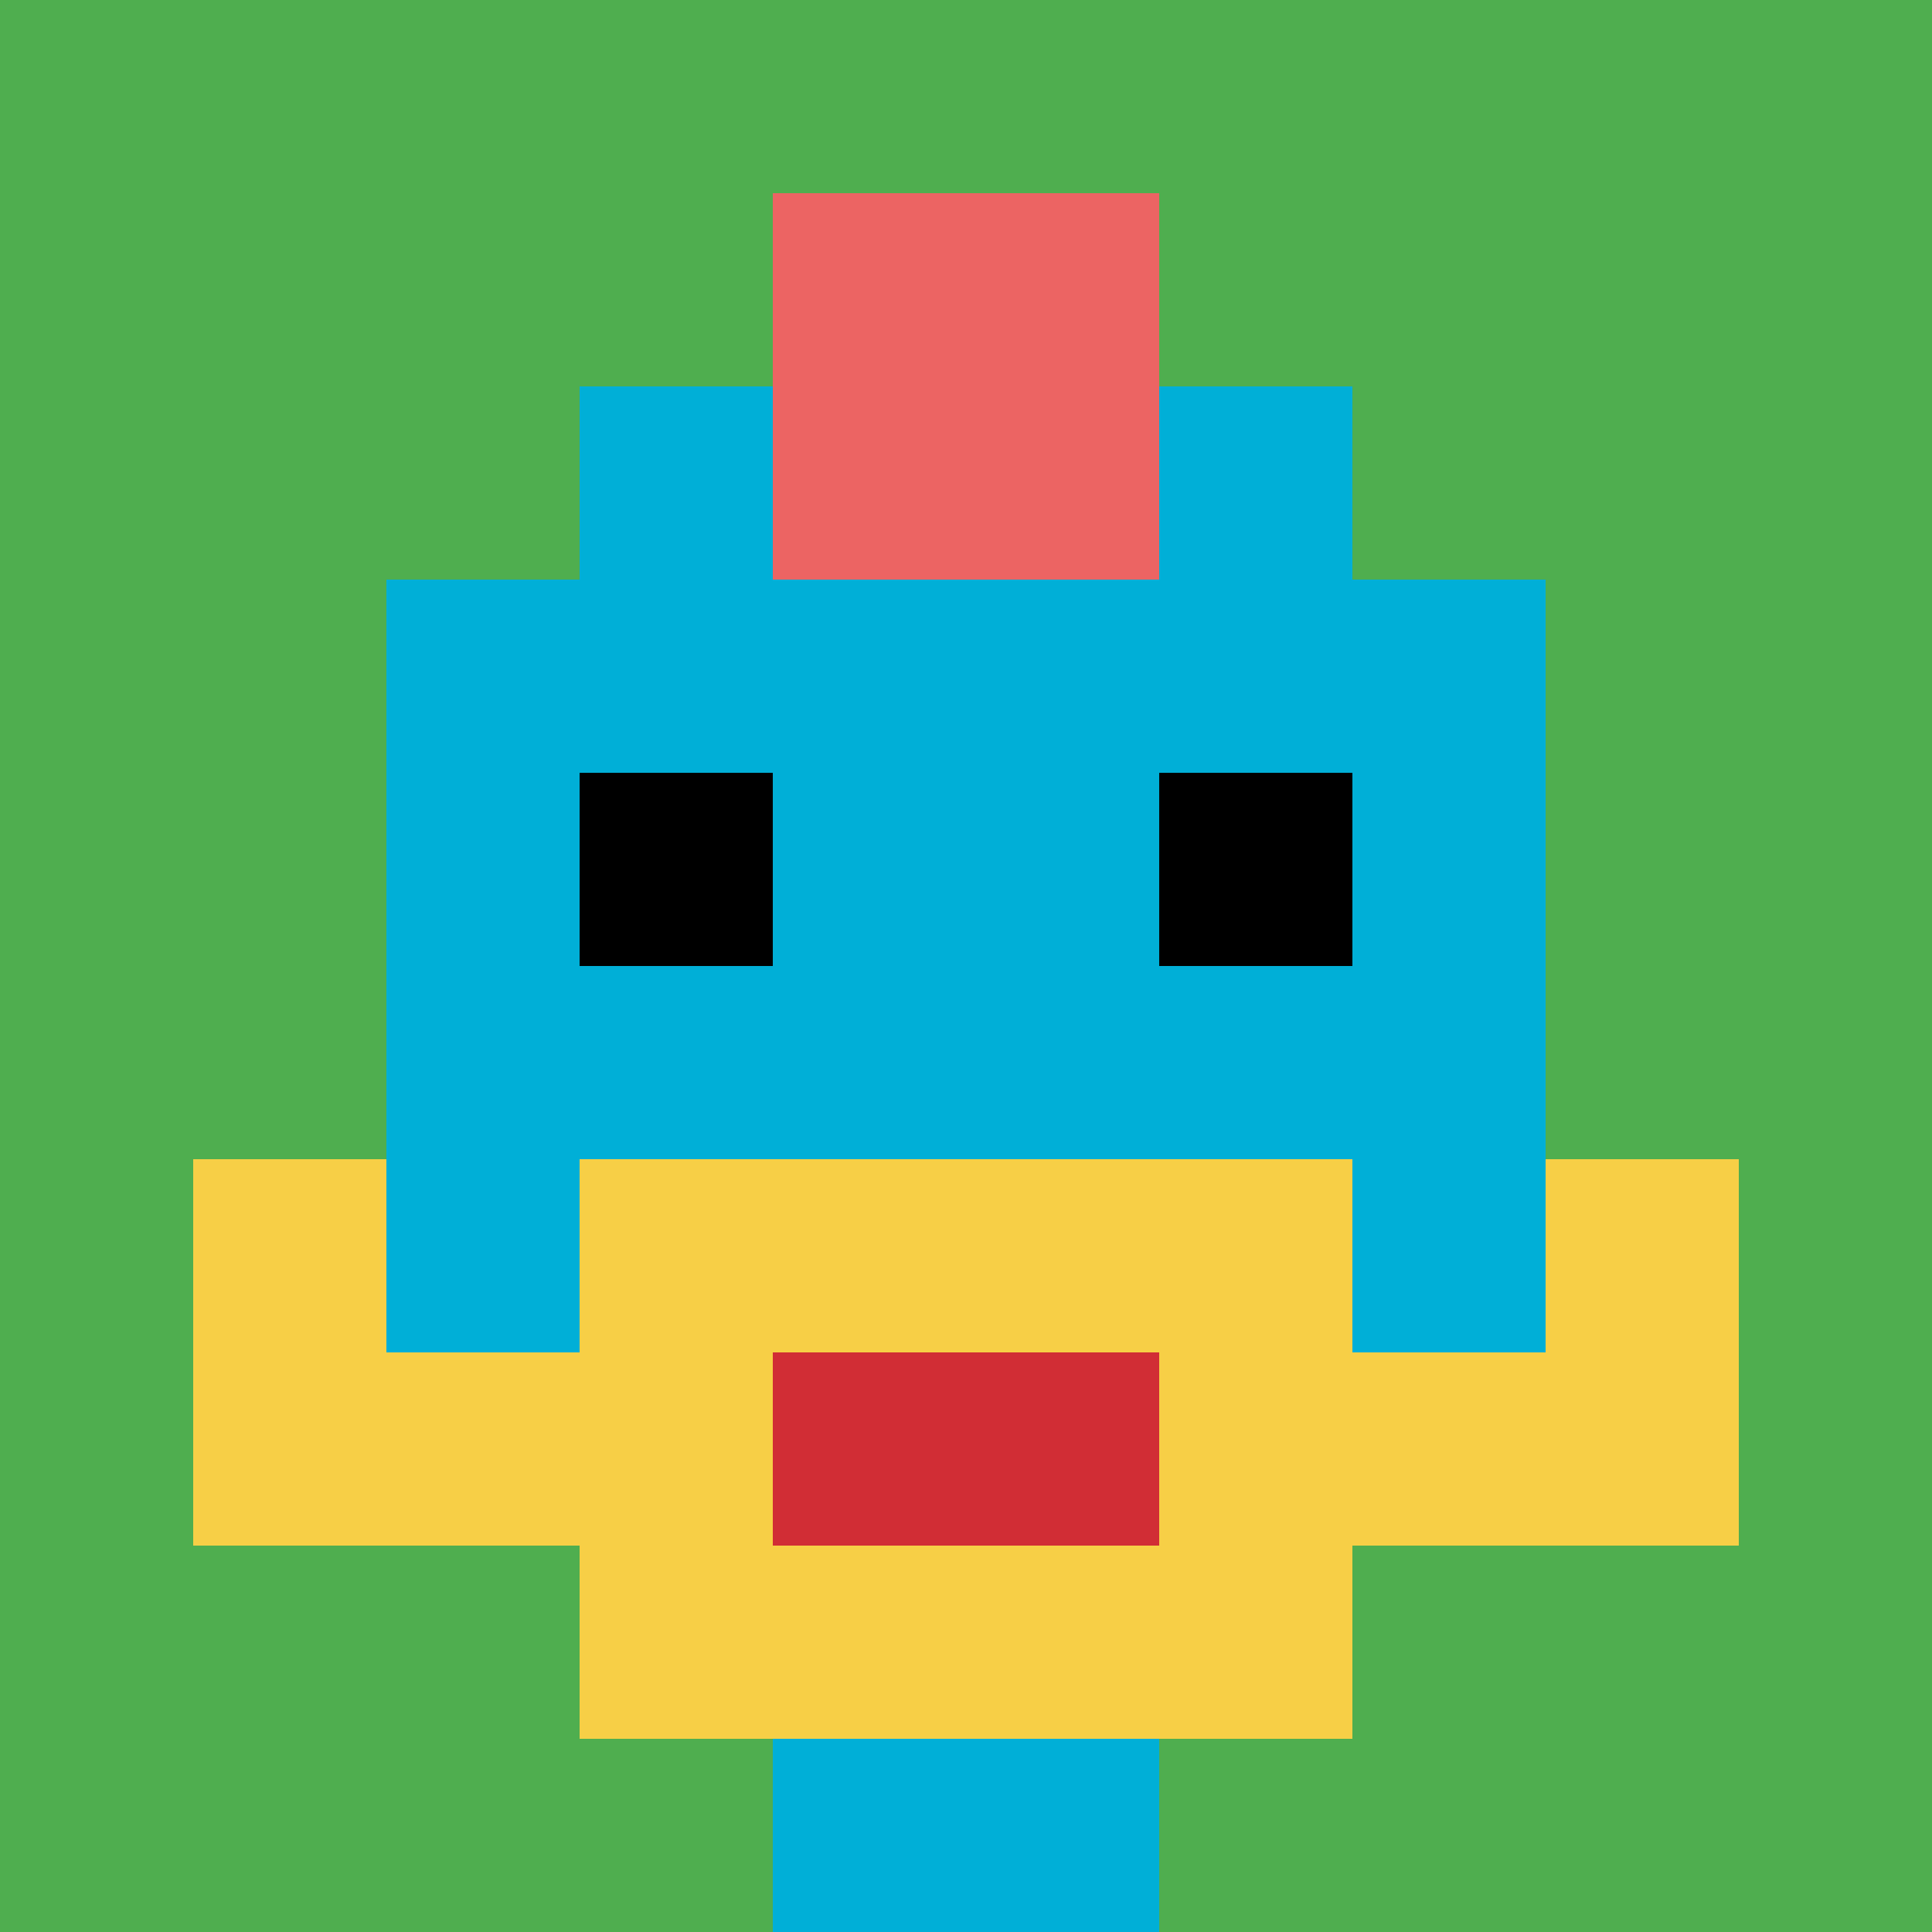
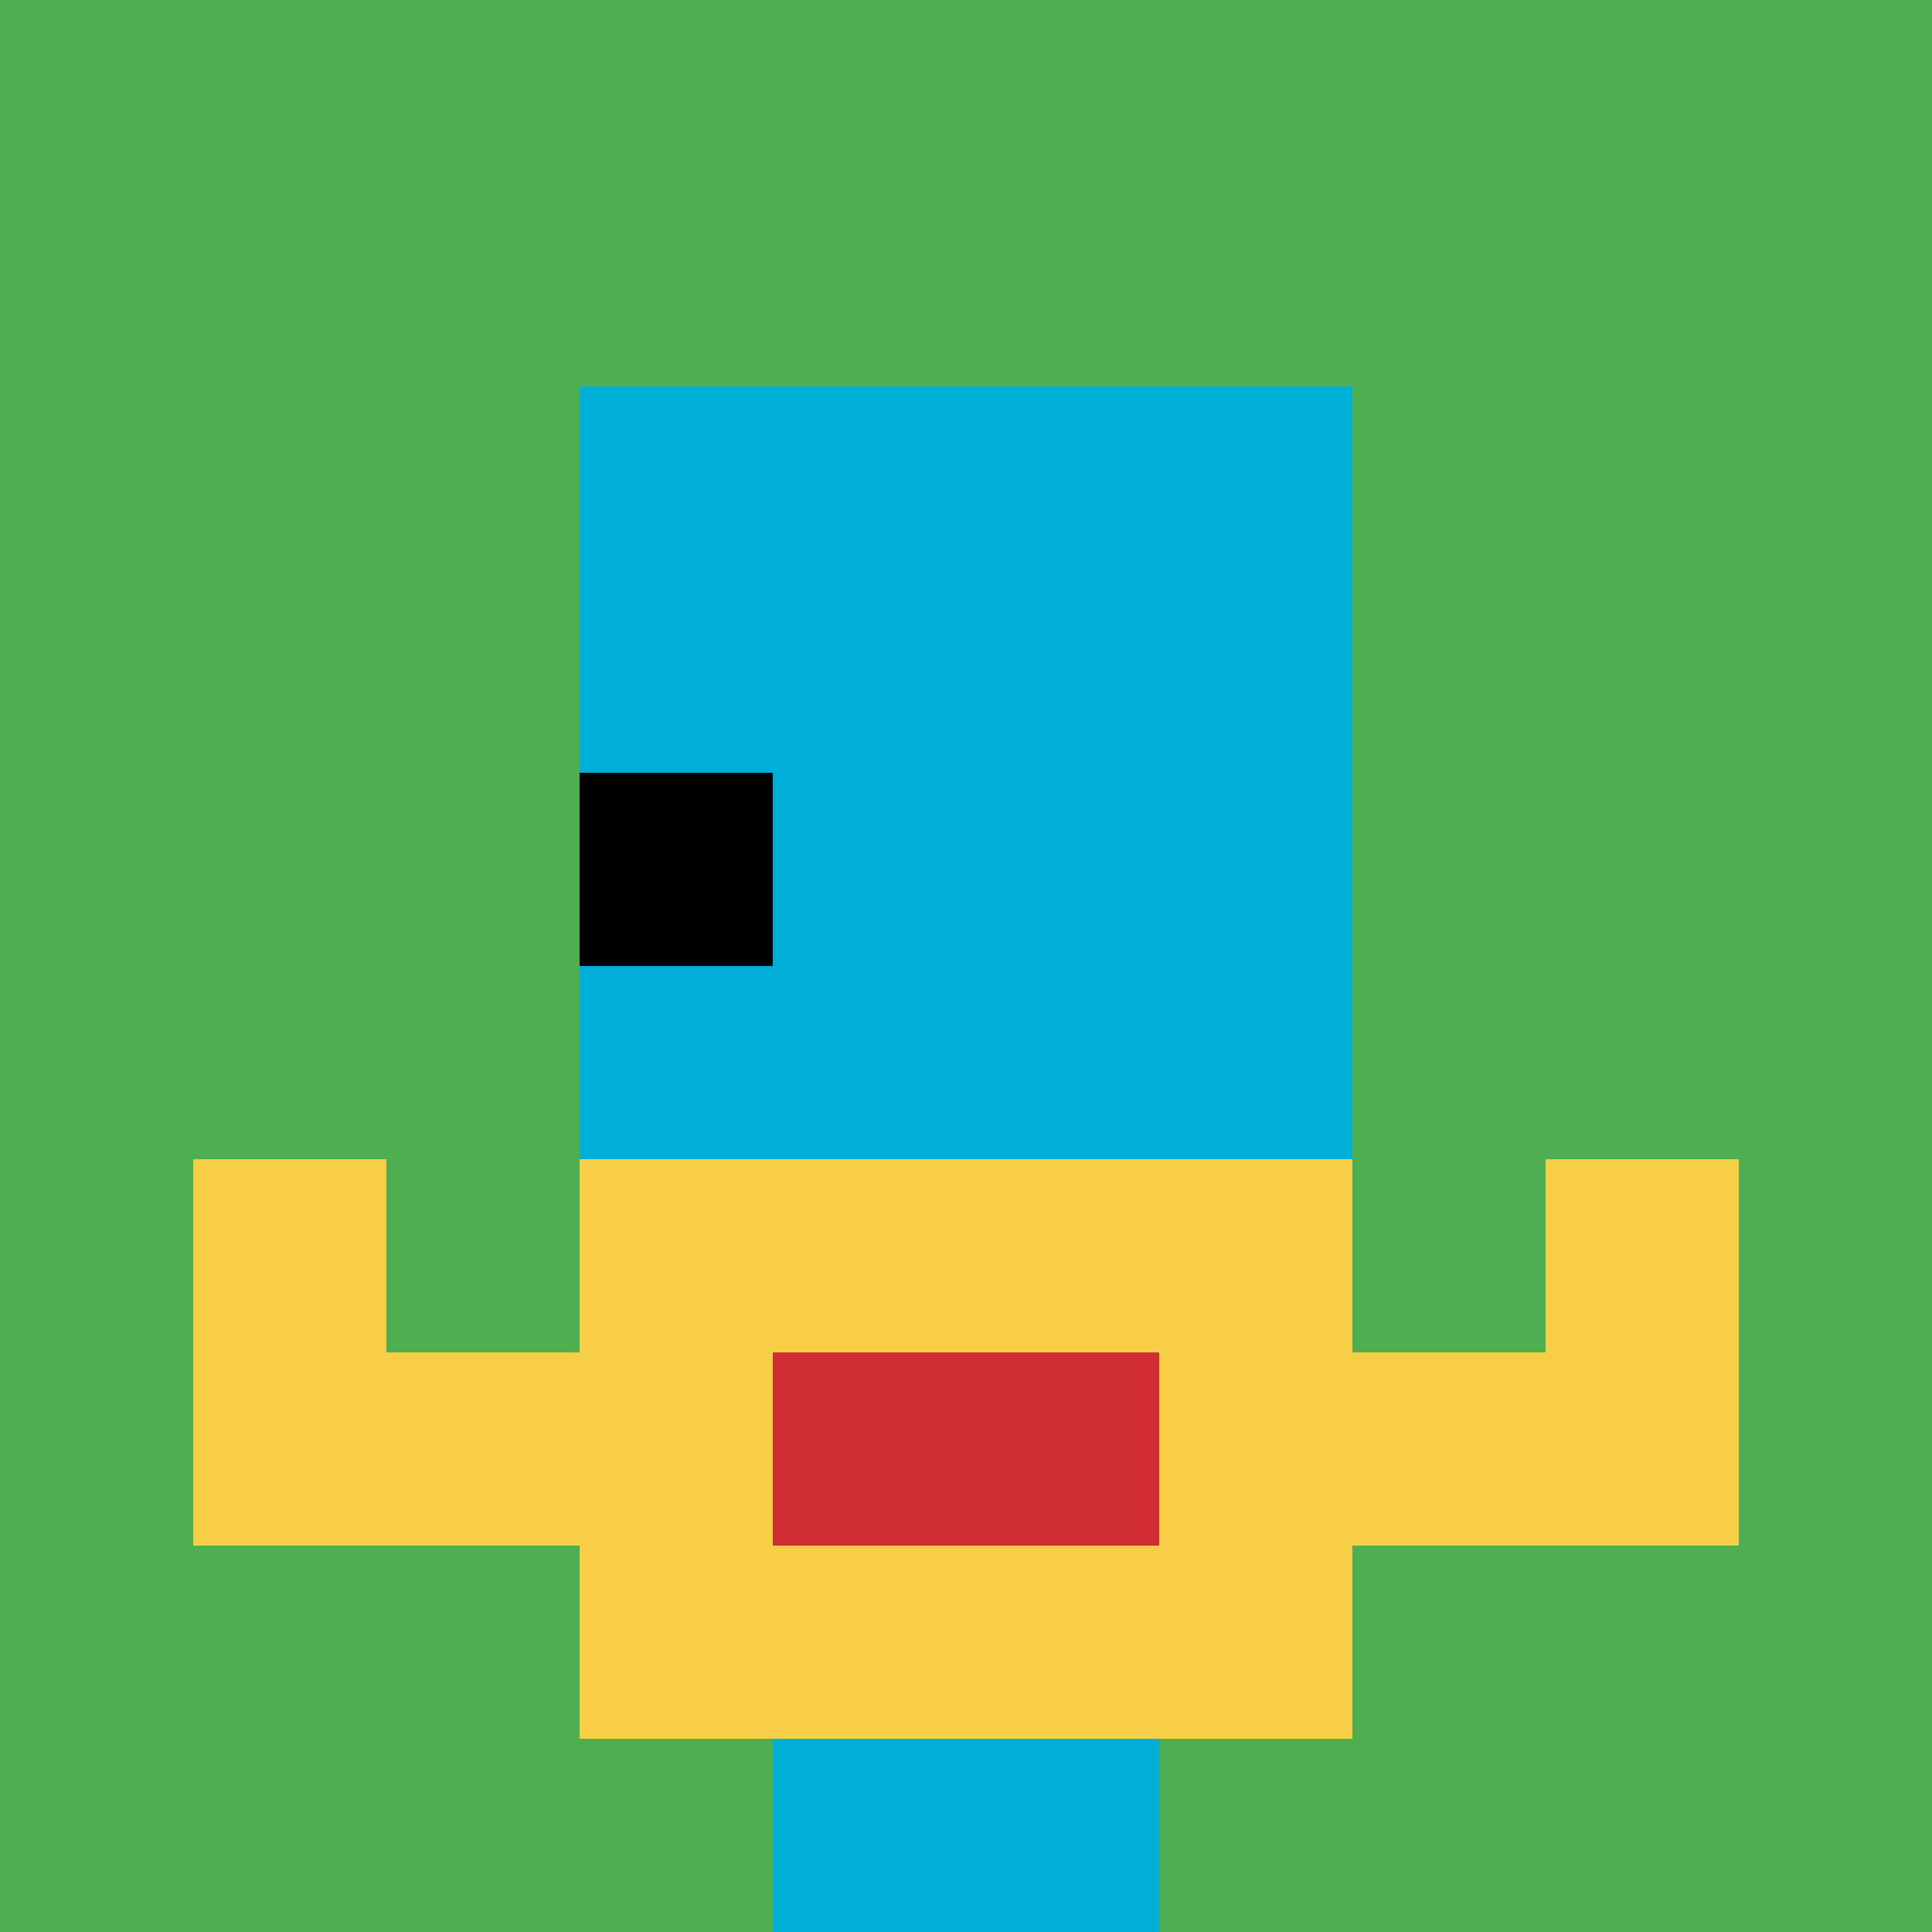
<svg xmlns="http://www.w3.org/2000/svg" version="1.1" width="754" height="754">
  <title>'goose-pfp-558562' by Dmitri Cherniak</title>
  <desc>seed=558562
backgroundColor=#ffffff
padding=0
innerPadding=0
timeout=100
dimension=1
border=false
Save=function(){return n.handleSave()}
frame=6

Rendered at Tue Oct 03 2023 19:05:31 GMT-0500 (Central Daylight Time)
Generated in &lt;1ms
</desc>
  <defs />
-   <rect width="100%" height="100%" fill="#ffffff" />
  <g>
    <g id="0-0">
      <rect x="0" y="0" height="754" width="754" fill="#4FAE4F" />
      <g>
        <rect id="0-0-3-2-4-7" x="226.2" y="150.8" width="301.6" height="527.8" fill="#00AFD7" />
-         <rect id="0-0-2-3-6-5" x="150.8" y="226.2" width="452.4" height="377" fill="#00AFD7" />
        <rect id="0-0-4-8-2-2" x="301.6" y="603.2" width="150.8" height="150.8" fill="#00AFD7" />
        <rect id="0-0-1-7-8-1" x="75.4" y="527.8" width="603.2" height="75.4" fill="#F7CF46" />
        <rect id="0-0-3-6-4-3" x="226.2" y="452.4" width="301.6" height="226.2" fill="#F7CF46" />
        <rect id="0-0-4-7-2-1" x="301.6" y="527.8" width="150.8" height="75.4" fill="#D12D35" />
        <rect id="0-0-1-6-1-2" x="75.4" y="452.4" width="75.4" height="150.8" fill="#F7CF46" />
        <rect id="0-0-8-6-1-2" x="603.2" y="452.4" width="75.4" height="150.8" fill="#F7CF46" />
        <rect id="0-0-3-4-1-1" x="226.2" y="301.6" width="75.4" height="75.4" fill="#000000" />
-         <rect id="0-0-6-4-1-1" x="452.4" y="301.6" width="75.4" height="75.4" fill="#000000" />
-         <rect id="0-0-4-1-2-2" x="301.6" y="75.4" width="150.8" height="150.8" fill="#EC6463" />
      </g>
      <rect x="0" y="0" stroke="white" stroke-width="0" height="754" width="754" fill="none" />
    </g>
  </g>
</svg>